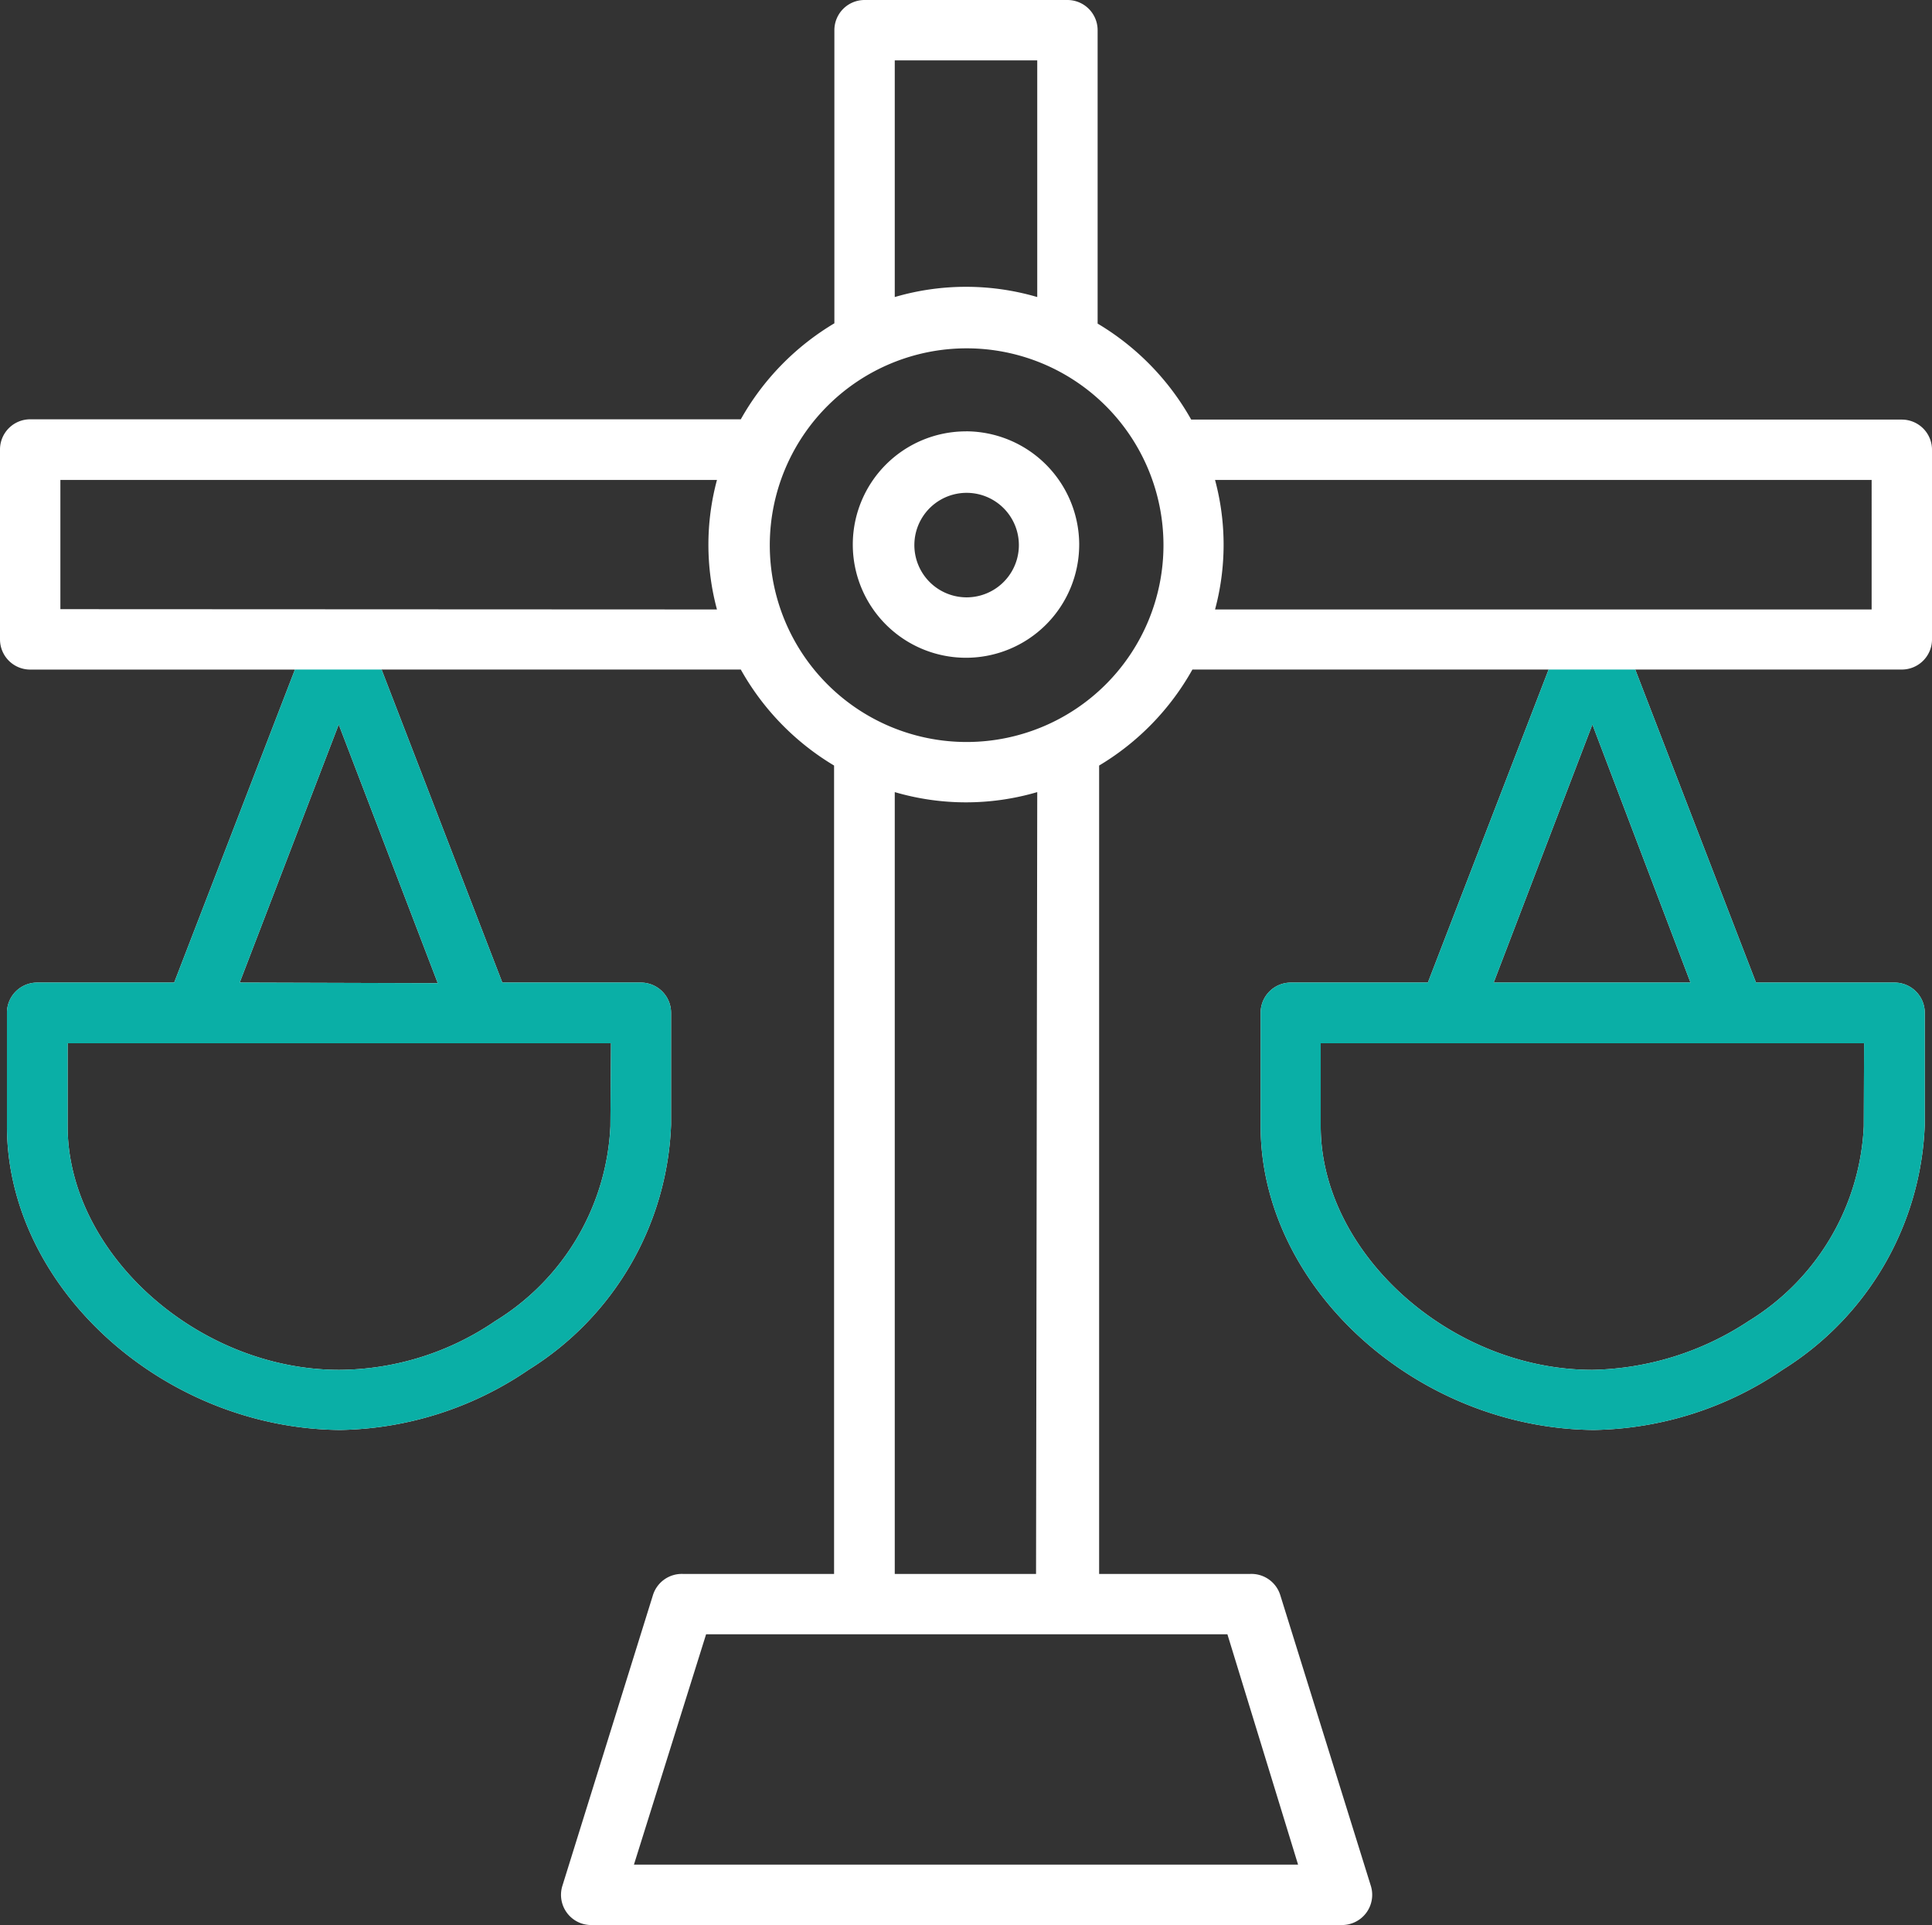
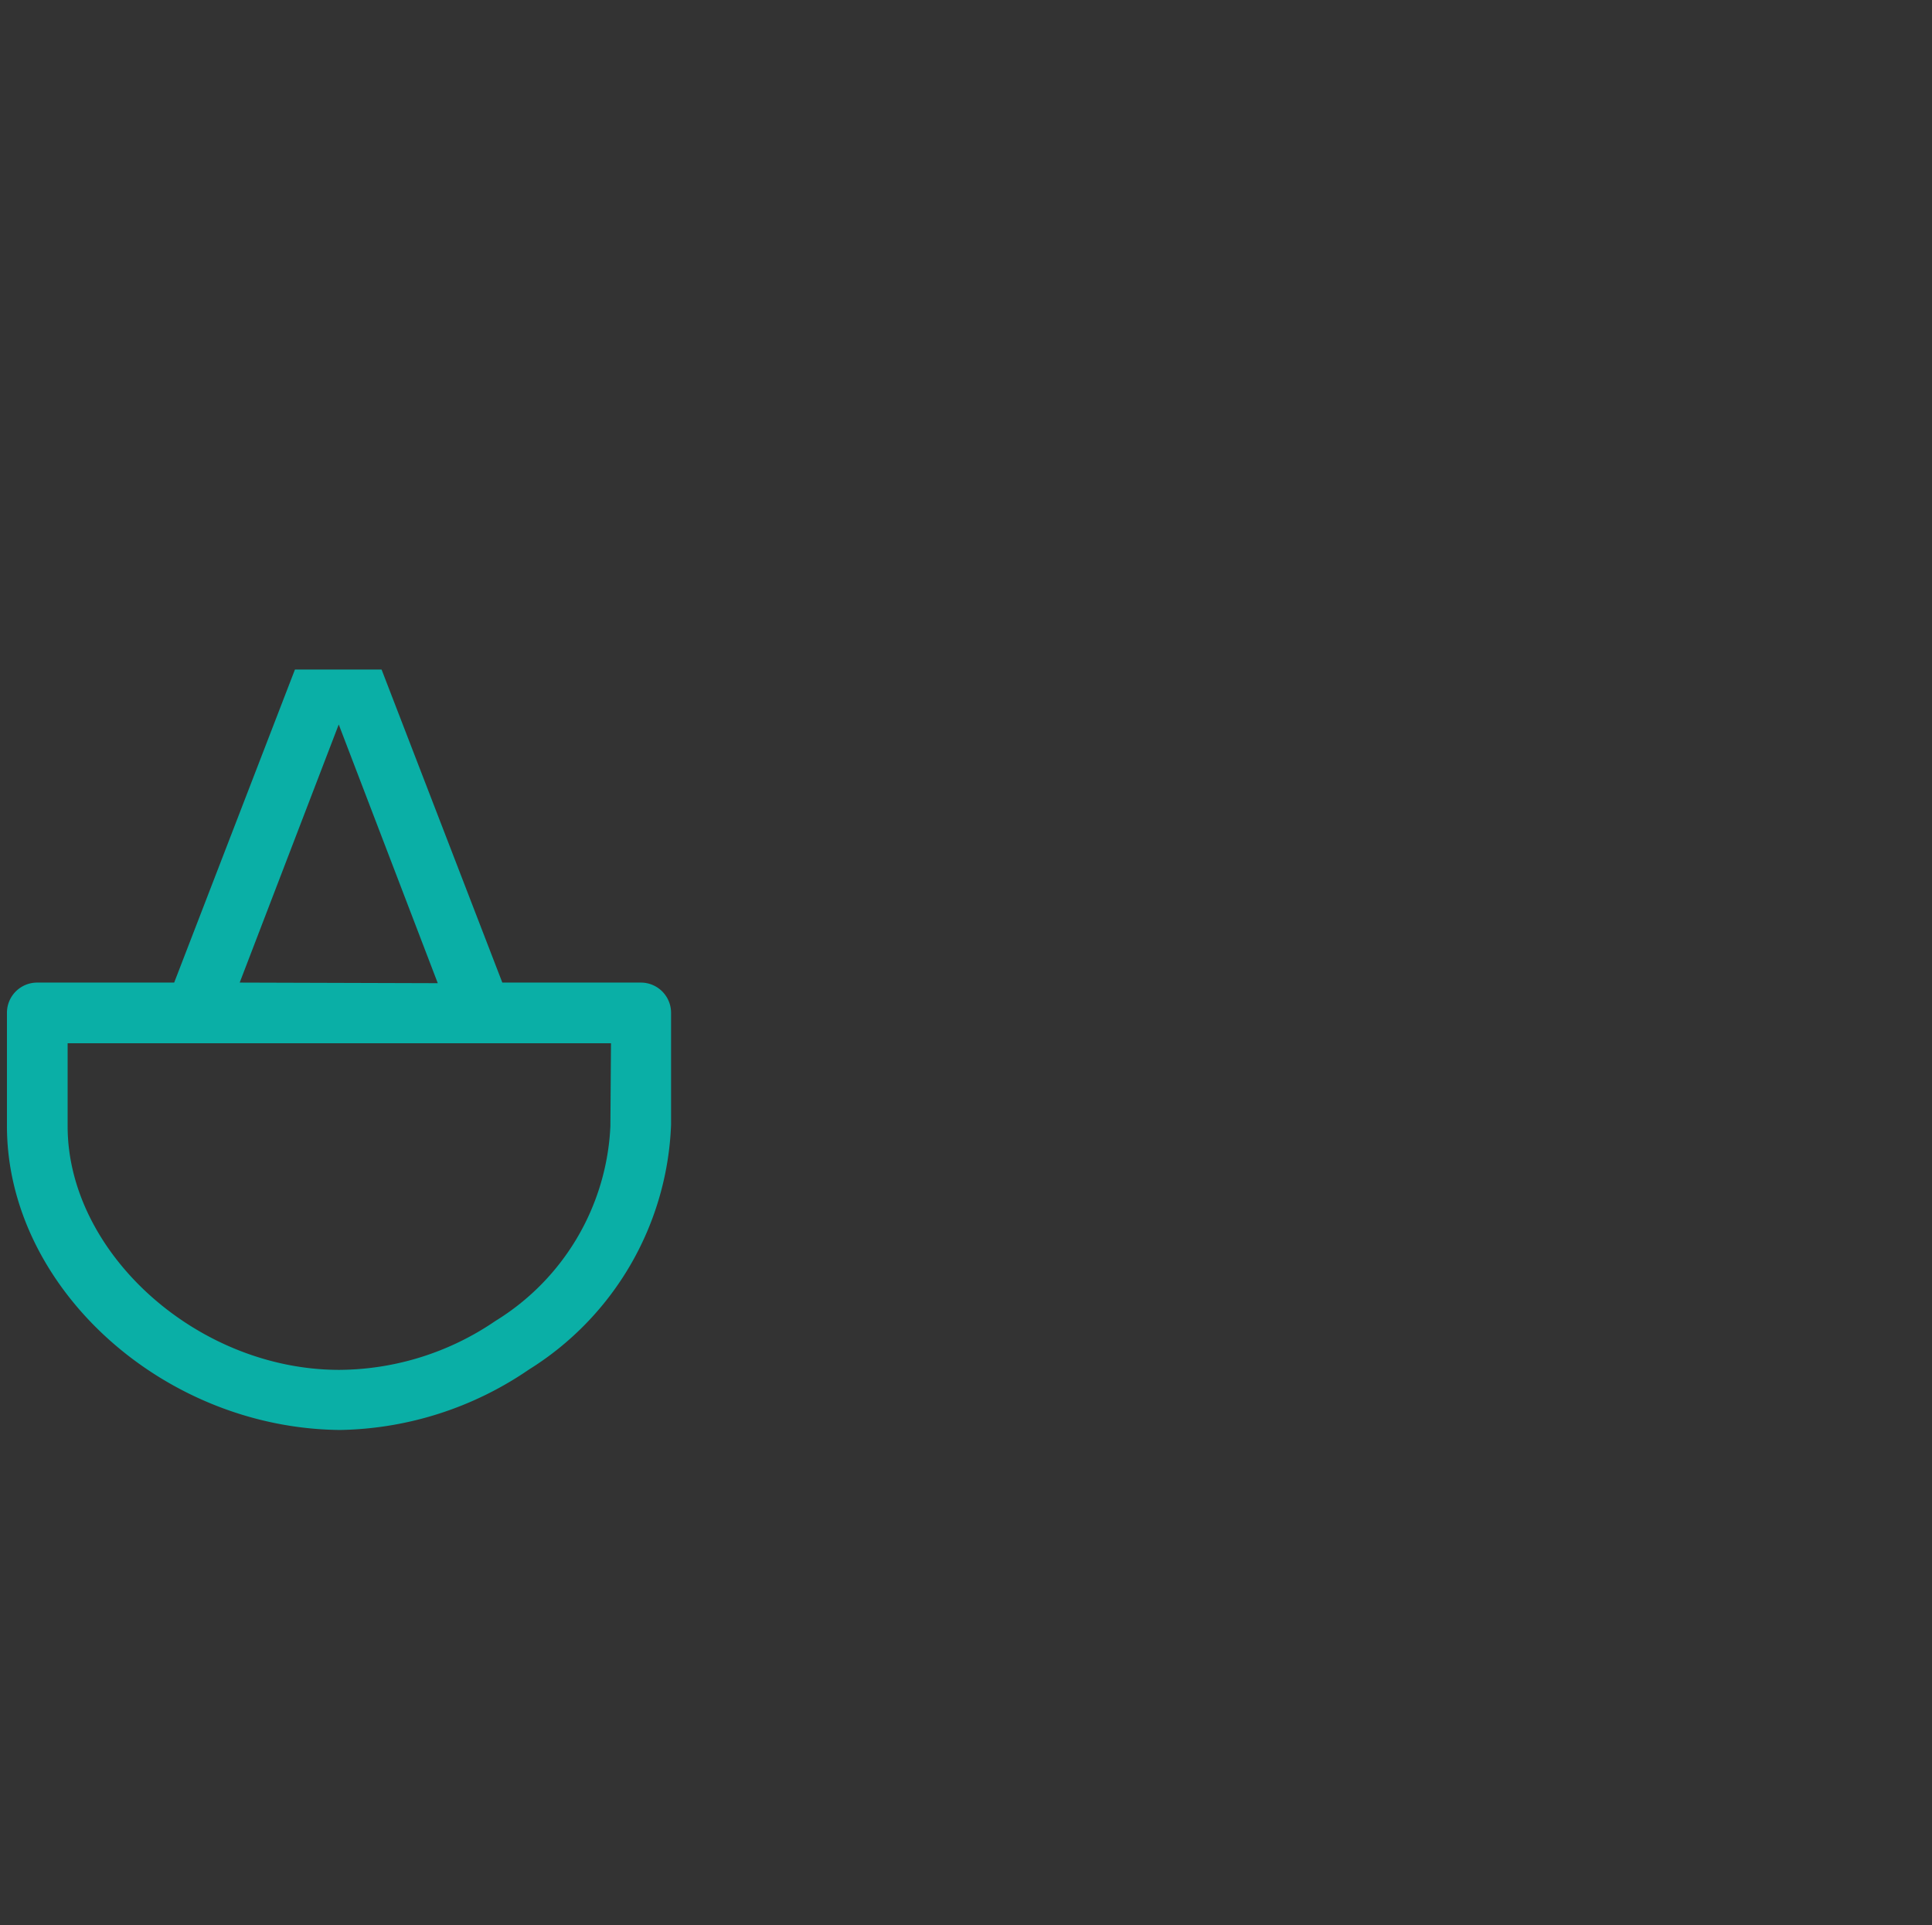
<svg xmlns="http://www.w3.org/2000/svg" id="balance_icon" data-name="balance icon" width="154.099" height="153.548" viewBox="0 0 154.099 153.548">
  <rect x="0" y="0" width="154.099" height="153.548" fill="#333333" stroke="none" />
  <defs>
    <clipPath id="clip-path">
-       <rect id="Rectangle_517" data-name="Rectangle 517" width="154.099" height="153.548" fill="none" />
-     </clipPath>
+       </clipPath>
    <clipPath id="clip-path-2">
      <path id="Path_517" data-name="Path 517" d="M0,22.179V84.84H55.228V29.431L43.415,22.179Z" transform="translate(0 -22.179)" fill="none" />
    </clipPath>
    <clipPath id="clip-path-3">
-       <rect id="Rectangle_518" data-name="Rectangle 518" width="55.42" height="62.006" fill="none" />
-     </clipPath>
+       </clipPath>
  </defs>
  <g id="Group_259" data-name="Group 259" transform="translate(0 0)">
    <g id="Group_258" data-name="Group 258" clip-path="url(#clip-path)">
      <path id="Path_514" data-name="Path 514" d="M151.692,53.405A2.409,2.409,0,0,0,154.1,51V35.876a2.409,2.409,0,0,0-2.408-2.408H95.012a20.7,20.7,0,0,0-7.464-7.657V2.408A2.409,2.409,0,0,0,85.14,0H68.959a2.409,2.409,0,0,0-2.408,2.408v23.38a20.7,20.7,0,0,0-7.464,7.657H2.408A2.409,2.409,0,0,0,0,35.852V51a2.409,2.409,0,0,0,2.408,2.408H23.524L13.893,78.374H2.962A2.409,2.409,0,0,0,.554,80.782v9.029c0,12.81,12.352,24.078,26.486,24.247h.144a27.413,27.413,0,0,0,15-4.816A24.074,24.074,0,0,0,53.525,89.715V80.782a2.409,2.409,0,0,0-2.408-2.408H40.066L30.435,53.405H59.087a20.672,20.672,0,0,0,7.44,7.657v64.481H54.489a2.408,2.408,0,0,0-2.408,1.685l-7.223,23.187a2.41,2.41,0,0,0,1.572,3.022,2.448,2.448,0,0,0,.836.108H106.93a2.41,2.41,0,0,0,2.408-3.13l-7.223-23.187a2.408,2.408,0,0,0-2.408-1.685H87.668V61.062a20.672,20.672,0,0,0,7.44-7.657H123.52l-9.631,24.969H102.958a2.409,2.409,0,0,0-2.408,2.408v9.029c0,12.81,12.352,24.078,26.486,24.247h.144a27.452,27.452,0,0,0,15.025-4.816,24.075,24.075,0,0,0,11.317-19.527V80.782a2.409,2.409,0,0,0-2.408-2.408H140.062l-9.631-24.969ZM48.686,89.835a19.265,19.265,0,0,1-9.174,15.53,22.256,22.256,0,0,1-12.448,3.9c-11.341,0-21.67-9.342-21.67-19.431V83.214h43.34ZM19.118,78.374l7.9-20.587,7.9,20.635Zm129.54,11.461a19.265,19.265,0,0,1-9.174,15.53,23.4,23.4,0,0,1-12.472,3.9c-11.341,0-21.67-9.342-21.67-19.431V83.214h43.34Zm-29.52-11.461,7.874-20.587,7.825,20.587ZM71.367,4.816H82.732V23.693a20.188,20.188,0,0,0-11.365,0ZM4.816,48.589V38.284h52.37a19.88,19.88,0,0,0,0,10.329Zm98.72,100.14H50.564l5.755-18.372H97.9Zm-20.9-23.187H71.367V63.181a20.188,20.188,0,0,0,11.365,0ZM77.05,59.184a15.7,15.7,0,1,1,.1,0h-.1m19.864-20.9h52.37V48.614H96.914a19.88,19.88,0,0,0,0-10.329" transform="translate(0 0)" fill="#fff" />
-       <path id="Path_515" data-name="Path 515" d="M37.279,14.29a9.029,9.029,0,1,0,9.029,9.029v-.1a9.053,9.053,0,0,0-9.029-8.933m0,13.243a4.168,4.168,0,1,1,.1,0h-.1" transform="translate(39.77 20.117)" fill="#fff" />
+       <path id="Path_515" data-name="Path 515" d="M37.279,14.29a9.029,9.029,0,1,0,9.029,9.029v-.1m0,13.243a4.168,4.168,0,1,1,.1,0h-.1" transform="translate(39.77 20.117)" fill="#fff" />
    </g>
  </g>
  <g id="Group_261" data-name="Group 261" transform="translate(0 53.403)">
    <g id="Group_260" data-name="Group 260" clip-path="url(#clip-path-2)">
      <path id="Path_516" data-name="Path 516" d="M151.692,53.405A2.409,2.409,0,0,0,154.1,51V35.876a2.409,2.409,0,0,0-2.408-2.408H95.012a20.7,20.7,0,0,0-7.464-7.657V2.408A2.409,2.409,0,0,0,85.14,0H68.959a2.409,2.409,0,0,0-2.408,2.408v23.38a20.7,20.7,0,0,0-7.464,7.657H2.408A2.409,2.409,0,0,0,0,35.852V51c0,1.329,22.284-3.347,23.613-3.347l-.089,5.755L13.893,78.374H2.962A2.409,2.409,0,0,0,.554,80.782v9.029c0,12.81,12.352,24.078,26.486,24.247h.144a27.413,27.413,0,0,0,15-4.816A24.074,24.074,0,0,0,53.525,89.715V80.782a2.409,2.409,0,0,0-2.408-2.408H40.066L30.435,53.405l.063-8.9c1.767,3.159,32.922,14.7,36.03,16.554v64.481H54.489a2.408,2.408,0,0,0-2.408,1.685l-7.223,23.187a2.41,2.41,0,0,0,1.572,3.022,2.448,2.448,0,0,0,.836.108H106.93a2.41,2.41,0,0,0,2.408-3.13l-7.223-23.187a2.408,2.408,0,0,0-2.408-1.685H87.668V61.062a20.672,20.672,0,0,0,7.44-7.657H123.52l-9.631,24.969H102.958a2.409,2.409,0,0,0-2.408,2.408v9.029c0,12.81,12.352,24.078,26.486,24.247h.144a27.452,27.452,0,0,0,15.025-4.816,24.075,24.075,0,0,0,11.317-19.527V80.782a2.409,2.409,0,0,0-2.408-2.408H140.062l-9.631-24.969ZM48.686,89.835a19.265,19.265,0,0,1-9.174,15.53,22.256,22.256,0,0,1-12.448,3.9c-11.341,0-21.67-9.342-21.67-19.431V83.214h43.34ZM19.118,78.374l7.9-20.587,7.9,20.635Zm129.54,11.461a19.265,19.265,0,0,1-9.174,15.53,23.4,23.4,0,0,1-12.472,3.9c-11.341,0-21.67-9.342-21.67-19.431V83.214h43.34Zm-29.52-11.461,7.874-20.587,7.825,20.587ZM71.367,4.816H82.732V23.693a20.188,20.188,0,0,0-11.365,0ZM4.816,48.589V38.284h52.37a19.88,19.88,0,0,0,0,10.329Zm98.72,100.14H50.564l5.755-18.372H97.9Zm-20.9-23.187H71.367V63.181a20.188,20.188,0,0,0,11.365,0ZM77.05,59.184a15.7,15.7,0,1,1,.1,0h-.1m19.864-20.9h52.37V48.614H96.914a19.88,19.88,0,0,0,0-10.329" transform="translate(0 -53.403)" fill="#0aafa6" />
    </g>
  </g>
  <g id="Group_263" data-name="Group 263" transform="translate(98.679 53.405)">
    <g id="Group_262" data-name="Group 262" clip-path="url(#clip-path-3)">
      <path id="Path_518" data-name="Path 518" d="M151.692,26.919c1.329,0,2.408,25.407,2.408,24.078V35.876a2.409,2.409,0,0,0-2.408-2.408H95.012a20.7,20.7,0,0,0-7.464-7.657V2.408A2.409,2.409,0,0,0,85.14,0H68.959a2.409,2.409,0,0,0-2.408,2.408v23.38a20.7,20.7,0,0,0-7.464,7.657H2.408A2.409,2.409,0,0,0,0,35.852V51a2.409,2.409,0,0,0,2.408,2.408H23.524L13.893,78.374H2.962A2.409,2.409,0,0,0,.554,80.782v9.029c0,12.81,12.352,24.078,26.486,24.247h.144a27.413,27.413,0,0,0,15-4.816A24.074,24.074,0,0,0,53.525,89.715V80.782a2.409,2.409,0,0,0-2.408-2.408H40.066L30.435,53.405H59.087a20.672,20.672,0,0,0,7.44,7.657v64.481H54.489a2.408,2.408,0,0,0-2.408,1.685l-7.223,23.187a2.41,2.41,0,0,0,1.572,3.022,2.448,2.448,0,0,0,.836.108H106.93a2.41,2.41,0,0,0,2.408-3.13l-7.223-23.187a2.408,2.408,0,0,0-2.408-1.685H87.668V61.062c3.108-1.856,5.673-30.984,7.44-34.143L123.52,53.405l-9.631,24.969H102.958a2.409,2.409,0,0,0-2.408,2.408v9.029c0,12.81,12.352,24.078,26.486,24.247h.144a27.452,27.452,0,0,0,15.025-4.816,24.075,24.075,0,0,0,11.317-19.527V80.782a2.409,2.409,0,0,0-2.408-2.408H140.062l-9.631-24.969ZM48.686,89.835a19.265,19.265,0,0,1-9.174,15.53,22.256,22.256,0,0,1-12.448,3.9c-11.341,0-21.67-9.342-21.67-19.431V83.214h43.34ZM19.118,78.374l7.9-20.587,7.9,20.635Zm129.54,11.461a19.265,19.265,0,0,1-9.174,15.53,23.4,23.4,0,0,1-12.472,3.9c-11.341,0-21.67-9.342-21.67-19.431V83.214h43.34Zm-29.52-11.461,7.874-20.587,7.825,20.587ZM71.367,4.816H82.732V23.693a20.188,20.188,0,0,0-11.365,0ZM4.816,48.589V38.284h52.37a19.88,19.88,0,0,0,0,10.329Zm98.72,100.14H50.564l5.755-18.372H97.9Zm-20.9-23.187H71.367V63.181a20.188,20.188,0,0,0,11.365,0ZM77.05,59.184a15.7,15.7,0,1,1,.1,0h-.1m19.864-20.9h52.37V48.614H96.914a19.88,19.88,0,0,0,0-10.329" transform="translate(-98.679 -53.405)" fill="#0aafa6" />
    </g>
  </g>
</svg>